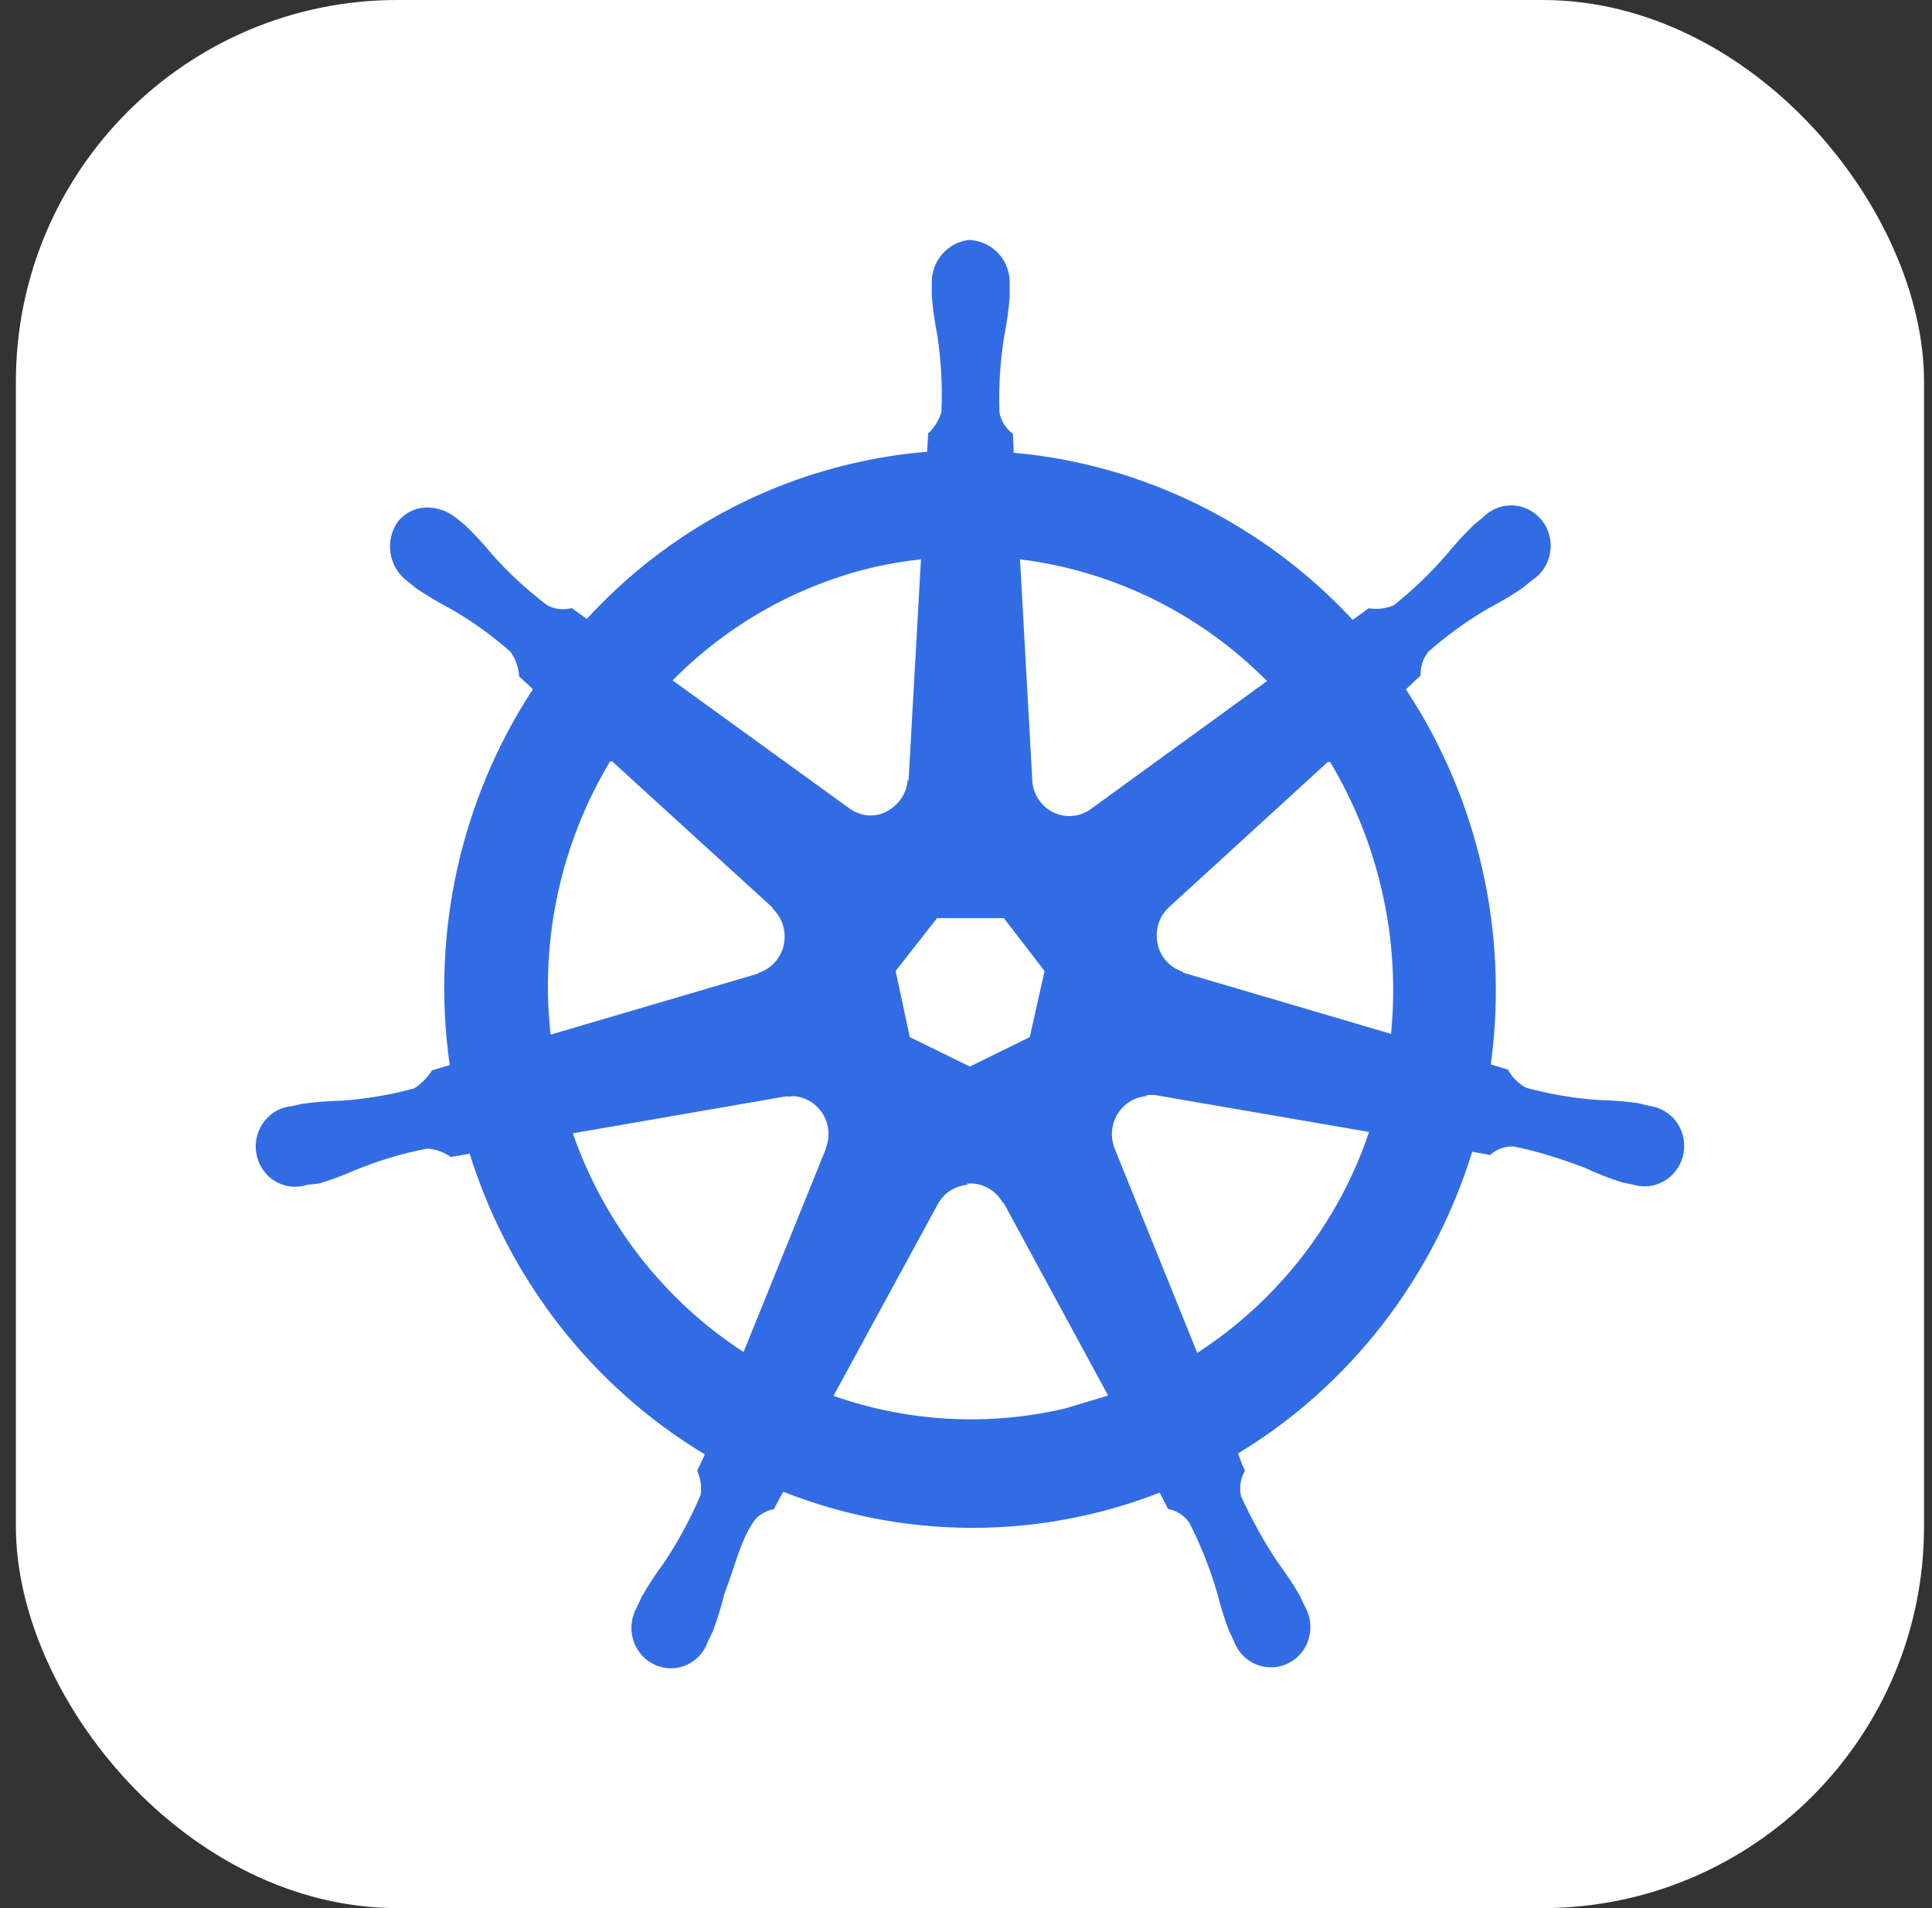
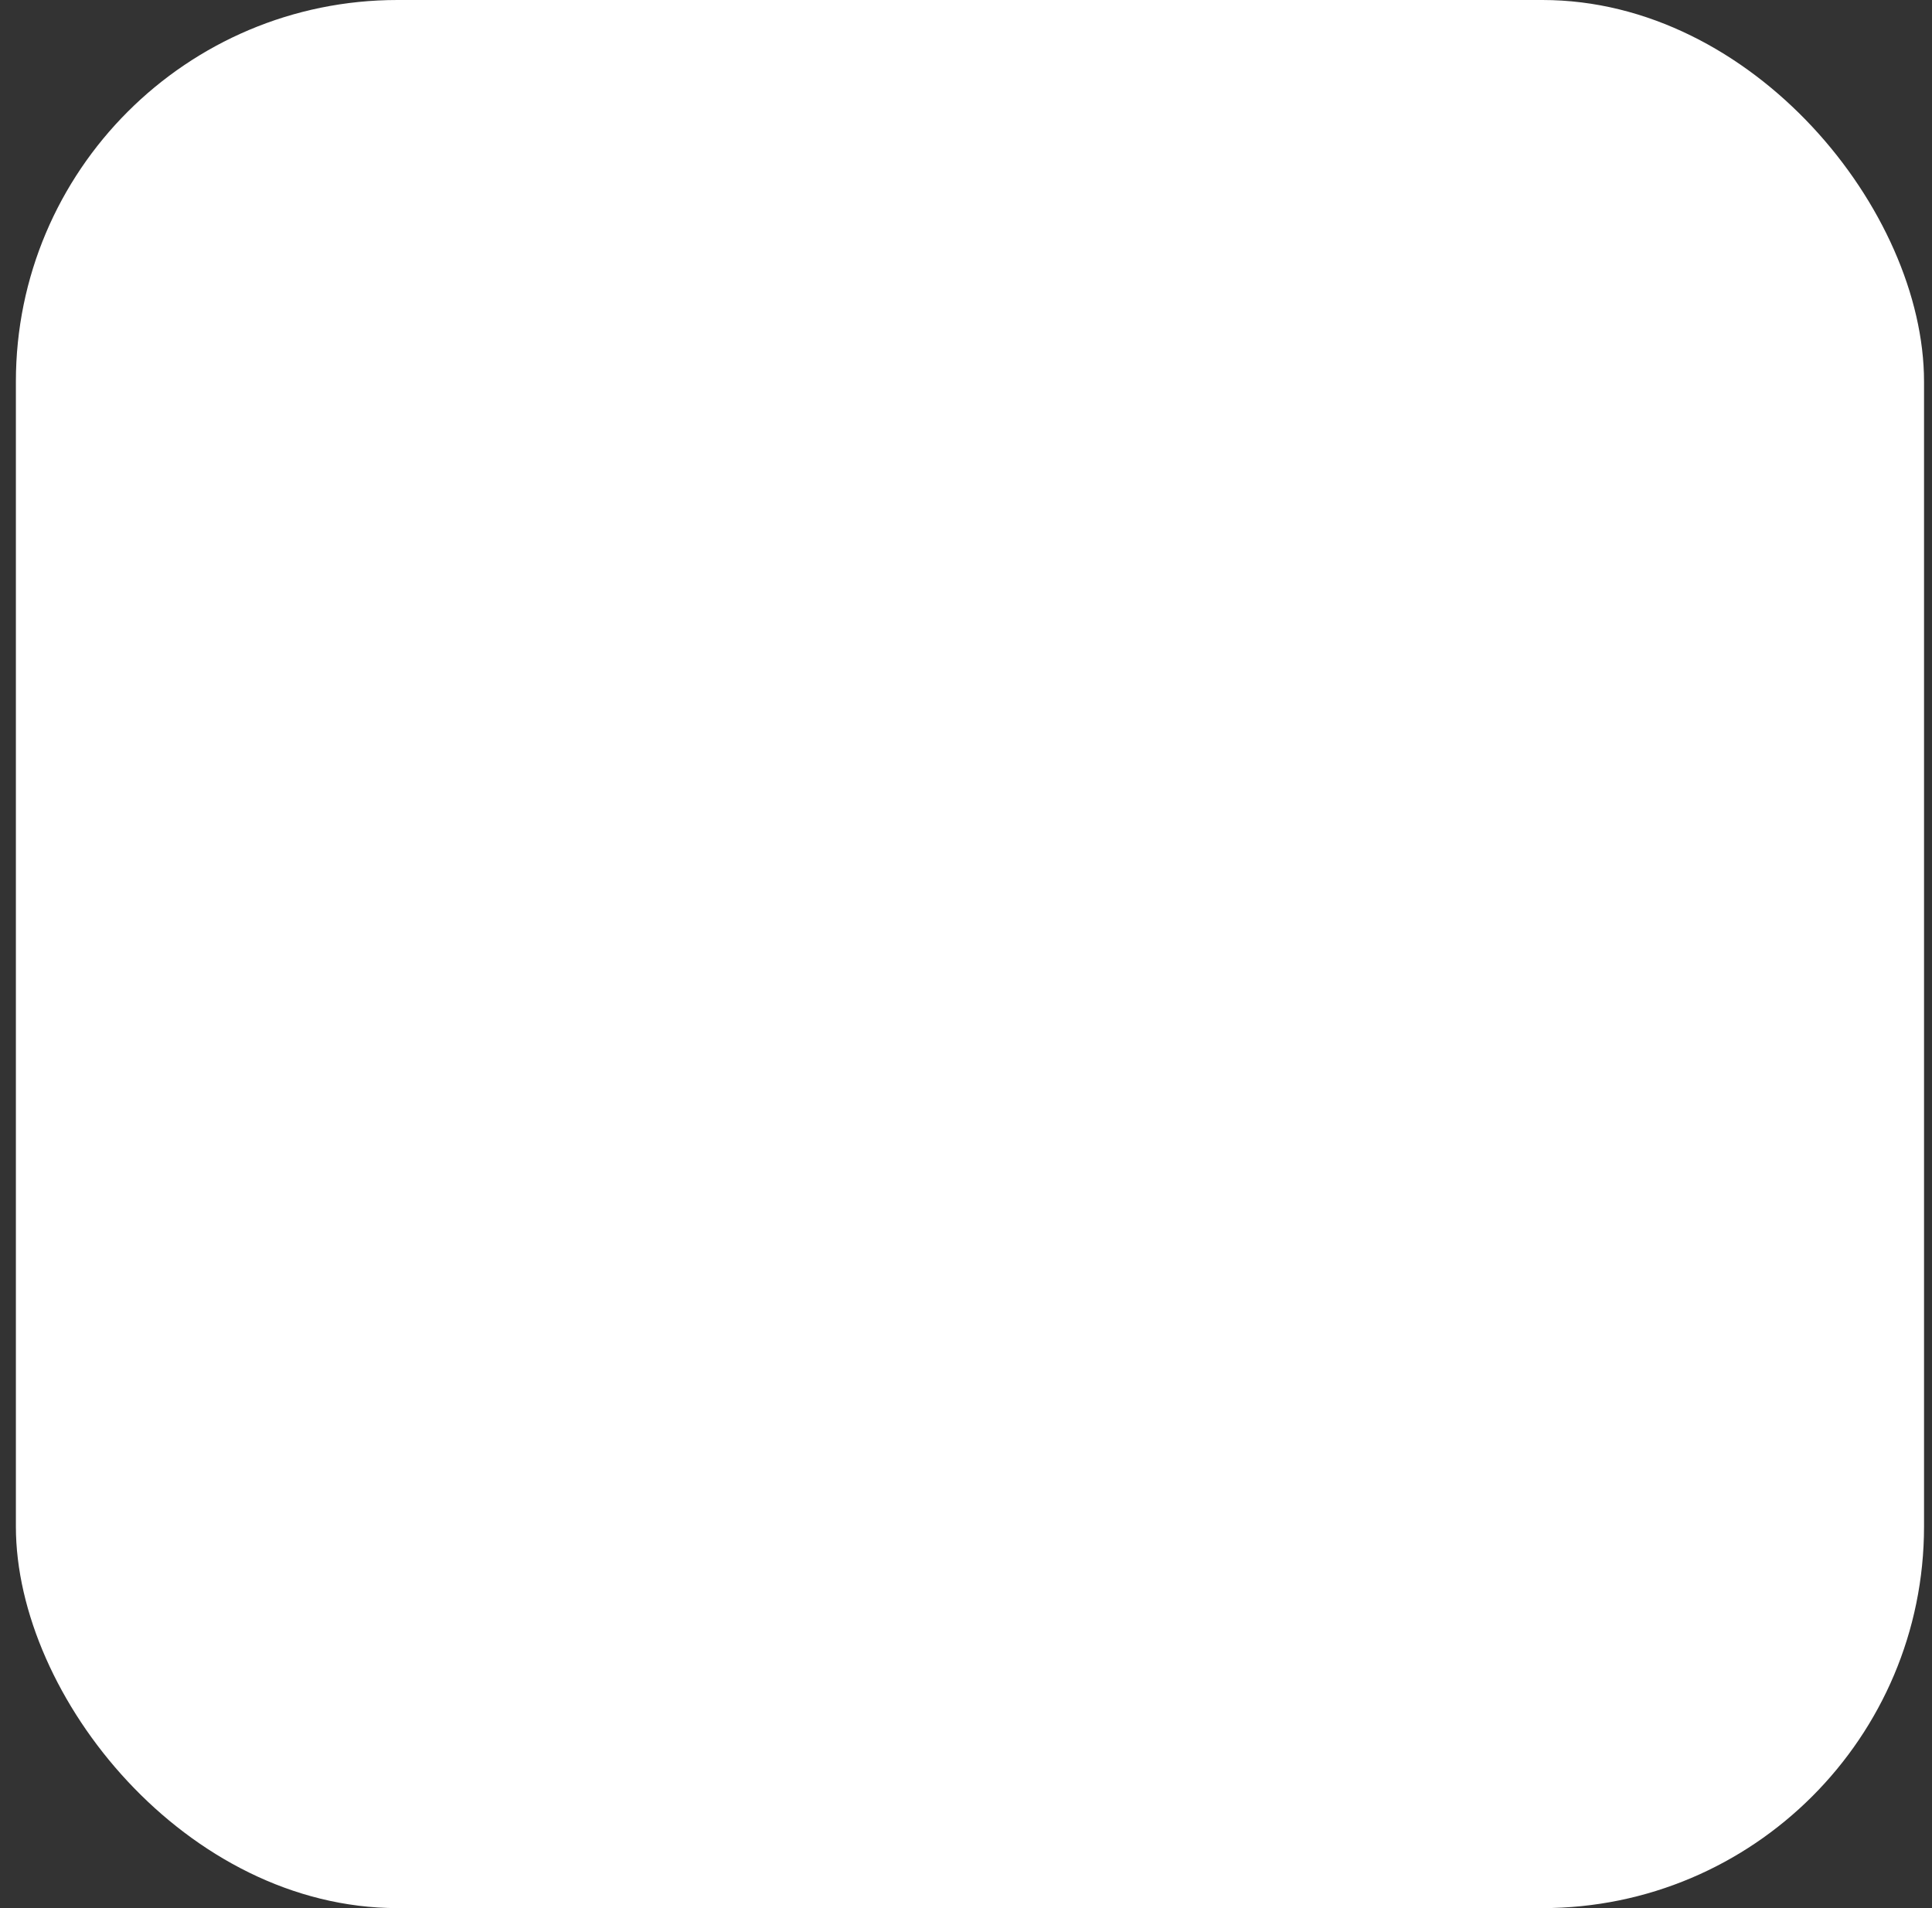
<svg xmlns="http://www.w3.org/2000/svg" fill="none" height="80" viewBox="0 0 81 80" width="81">
  <rect x="0" y="0" width="81" height="80" fill="#333333" stroke="none" />
  <rect fill="#fff" height="80" rx="16" width="80" x=".666" />
-   <path d="m40.688 10c-.983.071-1.728.931-1.677 1.936v.492c.046.557.128 1.109.235 1.656.157 1.047.214 2.107.169 3.165-.097.348-.292.662-.558.902l-.038.738c-1.037.089-2.066.251-3.079.487-4.265.984-8.148 3.244-11.146 6.501l-.614-.445c-.338.105-.701.065-1.011-.105-.831-.628-1.6-1.338-2.296-2.119-.35-.427-.723-.833-1.119-1.216l-.379-.309c-.338-.277-.753-.437-1.185-.458-.258-.014-.516.035-.752.142-.236.107-.444.27-.607.475-.579.829-.389 1.978.42 2.572l.353.288c.455.309.926.591 1.413.845.906.515 1.761 1.12 2.555 1.831.203.296.321.644.34 1.005l.558.523c-3.013 4.62-4.249 10.216-3.476 15.712l-.717.209c-.187.303-.435.562-.732.753-1 .273-2.024.446-3.056.515-.548.011-1.095.055-1.638.131l-.453.105h-.051c-.315.045-.611.177-.856.384s-.429.478-.532.785c-.103.307-.12.637-.05.953s.225.607.447.839c.224.231.506.393.816.47.309.076.633.063.935-.038h.033l.461-.052c.52-.157 1.032-.35 1.531-.57.96-.392 1.956-.693 2.974-.889.353.021.691.144.978.353l.768-.131c1.664 5.277 5.161 9.747 9.83 12.565l-.312.667c.143.306.197.646.154.984-.422.999-.94 1.957-1.544 2.857-.331.446-.637.912-.916 1.394l-.218.471c-.158.28-.237.599-.229.922.008.323.104.637.276.908.172.271.414.488.7.627.285.139.603.195.917.162.315-.036.614-.161.864-.36s.441-.466.551-.77l.212-.445c.195-.523.358-1.057.491-1.596.453-1.143.699-2.37 1.318-3.129.203-.195.458-.322.732-.366l.384-.714c5.061 1.988 10.662 2.002 15.733.039l.34.667c.348.052.66.248.87.536.481.936.87 1.917 1.167 2.93.135.542.301 1.076.497 1.598l.212.445c.112.302.303.568.553.766.25.198.549.322.863.357.315.035.632-.019.919-.156.286-.138.53-.354.703-.624.172-.272.267-.587.274-.911.007-.324-.073-.643-.233-.923l-.223-.471c-.279-.481-.585-.945-.916-1.389-.589-.869-1.096-1.795-1.536-2.765-.041-.177-.047-.362-.017-.541.03-.18.095-.352.191-.505-.109-.228-.204-.463-.284-.704 4.659-2.838 8.14-7.325 9.786-12.609l.727.131c.261-.243.604-.371.955-.361 1.016.199 2.012.523 2.975.889.499.235 1.011.434 1.531.602.123.034.302.063.44.097h.033c.302.1.625.112.934.035.308-.077.59-.24.813-.471.223-.231.379-.52.451-.837.072-.316.056-.646-.045-.954-.103-.307-.288-.579-.534-.785-.246-.206-.543-.338-.858-.382l-.497-.12c-.543-.076-1.09-.119-1.638-.131-1.034-.068-2.058-.241-3.057-.515-.307-.175-.563-.437-.737-.753l-.691-.209c.737-5.494-.526-11.073-3.548-15.678l.604-.57c-.026-.358.09-.714.317-.989.786-.691 1.638-1.3 2.534-1.821.486-.254.958-.536 1.413-.845l.374-.309c.275-.174.496-.425.638-.723.142-.298.198-.63.162-.959-.036-.329-.162-.641-.363-.9-.202-.259-.471-.454-.777-.563-.306-.109-.635-.127-.95-.052-.315.075-.603.239-.831.473l-.379.309c-.395.383-.769.789-1.119 1.216-.676.79-1.423 1.509-2.235 2.153-.328.136-.686.176-1.034.115l-.648.471c-3.737-4.003-8.773-6.488-14.169-6.985 0-.262-.033-.654-.038-.777-.289-.204-.491-.515-.558-.869-.035-1.056.03-2.114.195-3.158.11-.549.187-1.099.235-1.656v-.523c.051-1.004-.691-1.865-1.677-1.936zm-2.135 13.514-.512 9.138h-.038c-.026.565-.351 1.046-.85 1.319-.499.272-1.091.191-1.536-.141l-7.334-5.311c2.334-2.343 5.263-3.973 8.455-4.706.599-.131 1.203-.23 1.81-.298zm4.27 0c3.853.489 7.439 2.258 10.214 5.033l-7.265 5.277c-.448.366-1.062.44-1.582.188-.52-.251-.853-.785-.86-1.371zm-17.202 8.442 6.707 6.116v.039c.417.371.599.95.476 1.502s-.538.989-1.067 1.138v.026l-8.606 2.53c-.426-3.962.451-7.957 2.493-11.354zm30.086 0c2.038 3.388 2.939 7.362 2.565 11.319l-8.619-2.538v-.034c-.538-.149-.947-.586-1.067-1.138-.12-.552.059-1.125.476-1.502l6.656-6.087zm-16.393 6.592h2.744l1.677 2.176-.609 2.721-2.465 1.211-2.47-1.211-.581-2.721zm8.791 7.424c.115-.013.256-.013.346 0l8.875 1.53c-1.28 3.767-3.807 6.985-7.104 9.138l-3.43-8.486c-.094-.228-.134-.475-.115-.722.019-.246.095-.485.223-.695s.303-.386.511-.512c.208-.126.443-.2.684-.214zm-14.906.039c.502.008.965.272 1.239.701s.317.968.12 1.439v.034l-3.41 8.418c-3.264-2.137-5.742-5.316-7.06-9.044l8.798-1.525c.097-.011.197-.011.297 0zm7.434 3.662c.28-.009.556.062.799.204.243.142.442.351.576.602h.033l4.336 7.997-1.733.523c-3.19.746-6.52.57-9.62-.507l4.352-7.997c.264-.471.75-.759 1.28-.772z" fill="#326ce5" stroke="#fff" stroke-width=".11" />
</svg>